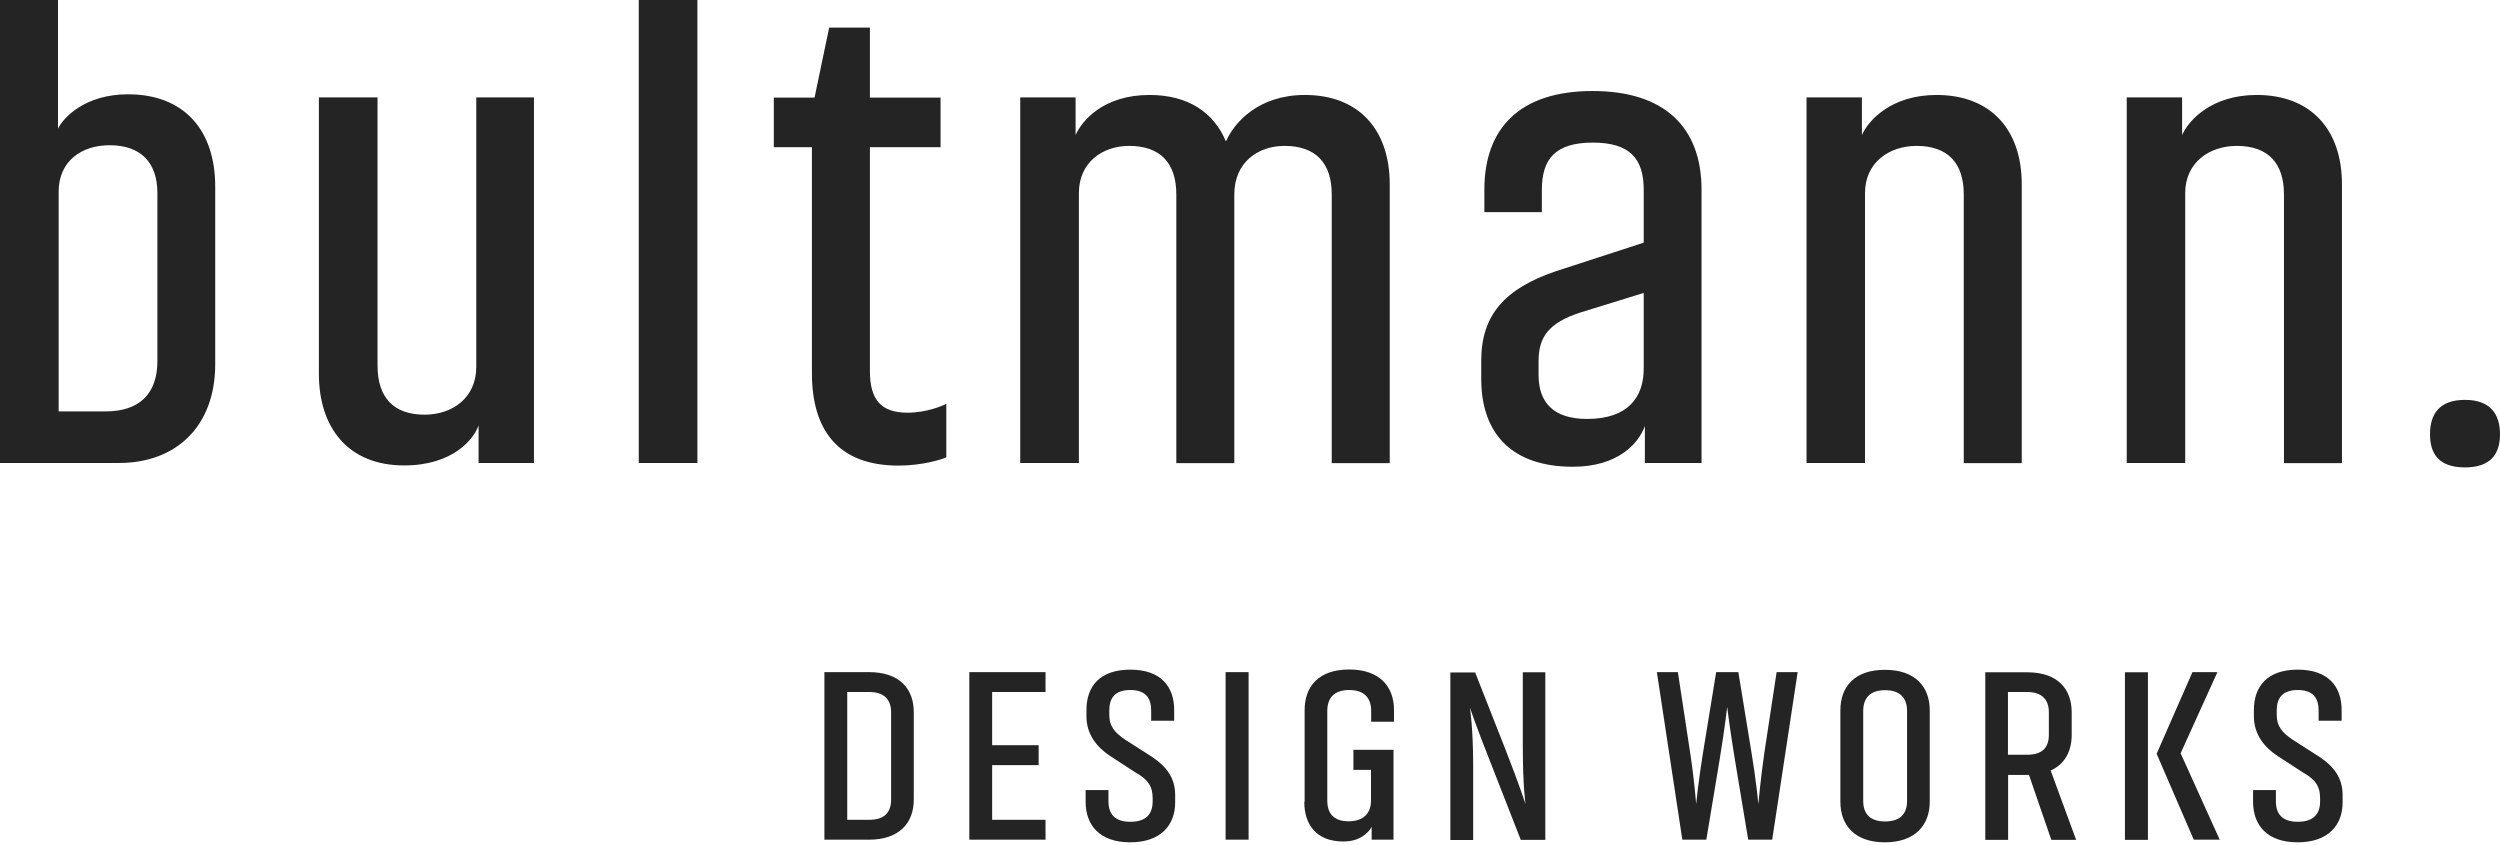
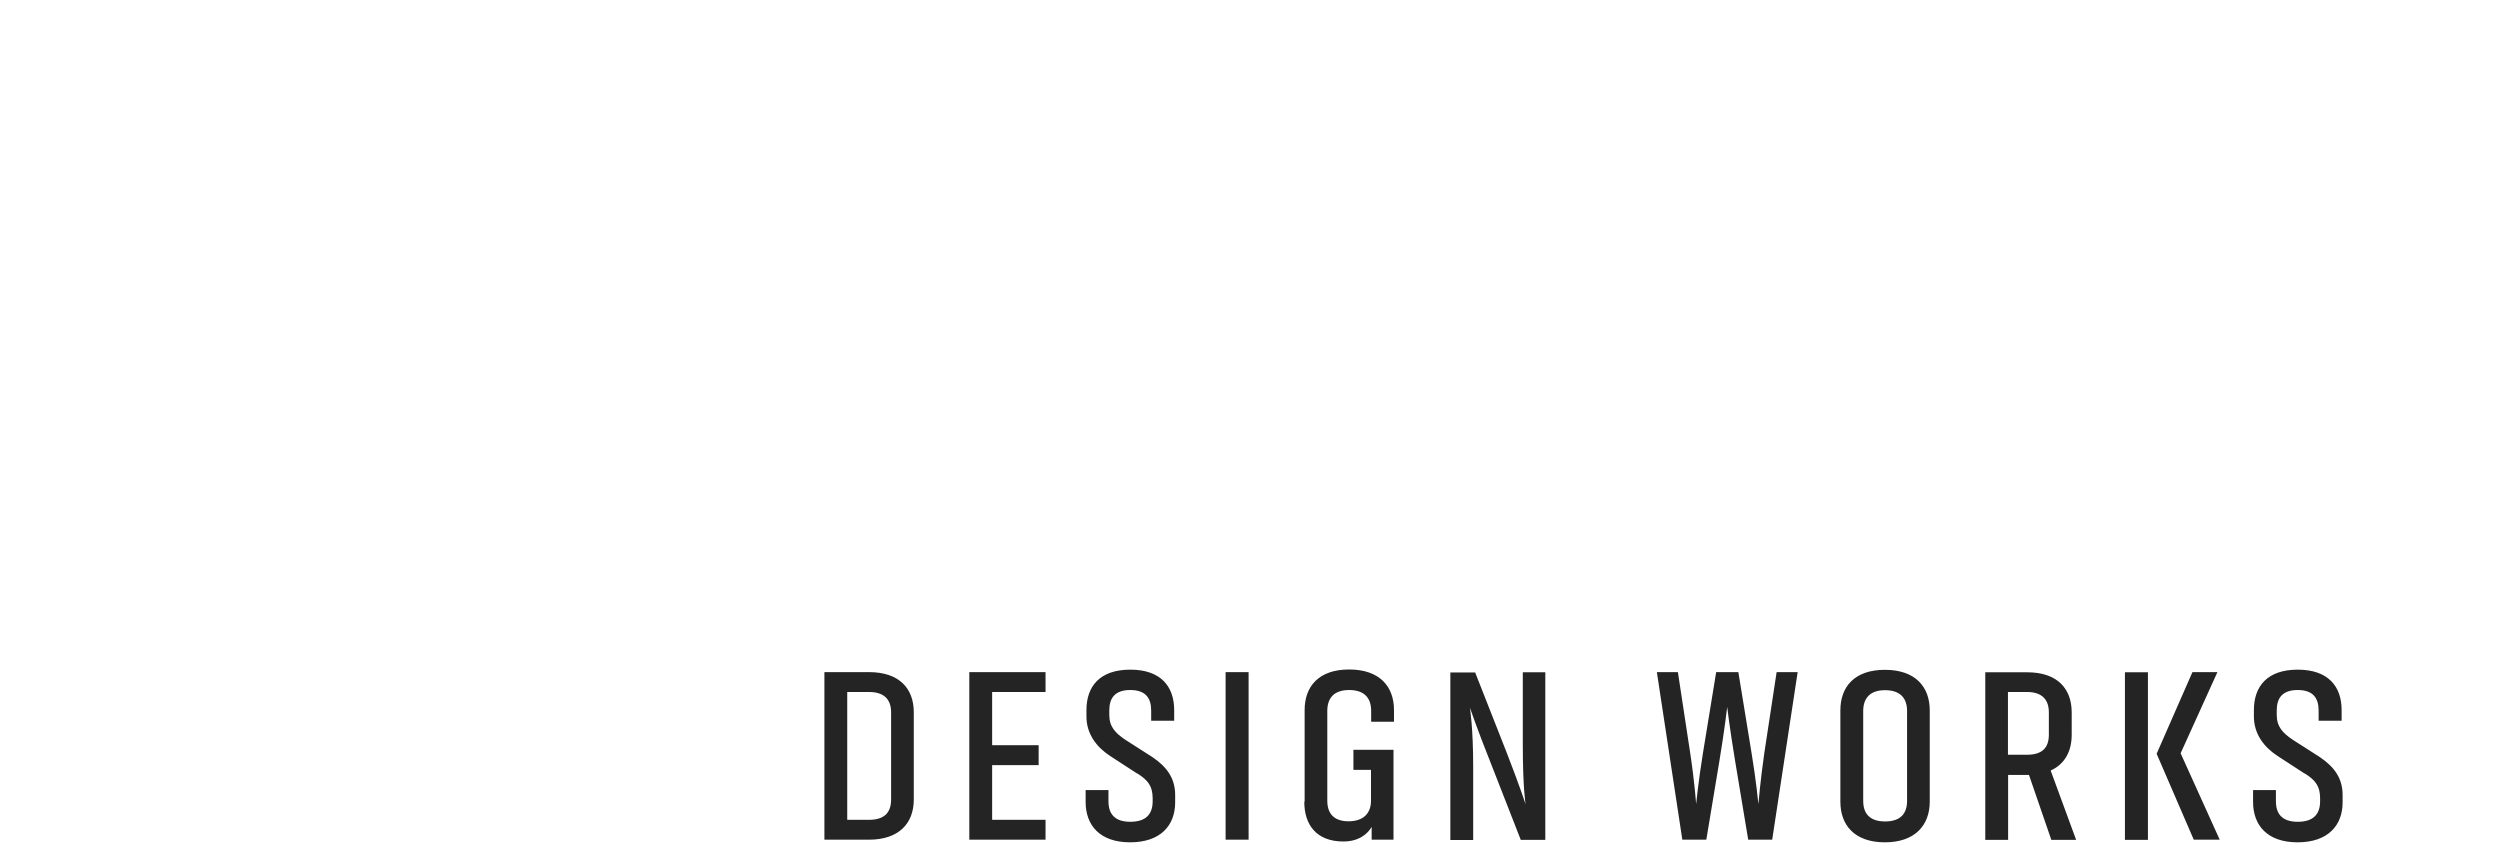
<svg xmlns="http://www.w3.org/2000/svg" width="500" height="169" viewBox="0 0 500 169" fill="none">
-   <path d="M493.001 79.976C487.777 79.976 486.003 82.901 486.003 86.844C486.003 90.787 487.777 93.481 493.001 93.481C498.226 93.481 500 90.688 500 86.844C500 82.999 498.226 79.976 493.001 79.976ZM437.044 92.594V38.608C437.044 32.496 441.874 29.178 447.362 29.178C453.605 29.178 456.792 32.628 456.792 38.871V92.627H468.391V36.834C468.391 26.023 462.279 18.992 451.337 18.992C442.301 18.992 437.701 24.085 436.42 27.009V19.485H425.347V92.594H437.077H437.044ZM373.004 92.594V38.608C373.004 32.496 377.834 29.178 383.321 29.178C389.564 29.178 392.752 32.628 392.752 38.871V92.627H404.35V36.834C404.35 26.023 398.239 18.992 387.297 18.992C378.261 18.992 373.661 24.085 372.38 27.009V19.485H361.306V92.594H373.037H373.004ZM296.905 42.42H308.372V37.951C308.372 31.708 311.165 28.521 318.558 28.521C325.951 28.521 328.744 31.708 328.744 37.951V48.531L311.165 54.248C300.979 57.699 296.248 63.022 296.248 72.09V75.77C296.248 86.844 302.491 93.35 314.582 93.35C323.487 93.35 327.693 88.782 328.974 85.201V92.594H340.31V37.951C340.31 25.465 332.917 18.203 318.525 18.203C304.134 18.203 296.872 25.465 296.872 37.951V42.42H296.905ZM307.715 72.222C307.715 67.392 309.752 64.566 315.995 62.529L328.744 58.586V73.733C328.744 79.352 325.688 83.788 317.408 83.788C310.672 83.788 307.715 80.469 307.715 75.015V72.222ZM215.778 92.594V38.608C215.778 32.496 220.477 29.178 225.833 29.178C232.076 29.178 235.263 32.628 235.263 38.871V92.627H246.862V38.871C246.862 32.497 251.561 29.178 256.917 29.178C263.16 29.178 266.347 32.628 266.347 38.871V92.627H277.946V36.834C277.946 26.023 271.834 18.992 260.991 18.992C251.692 18.992 246.862 24.479 245.186 28.291C242.755 22.442 237.563 18.992 229.907 18.992C220.74 18.992 216.403 24.085 215.121 27.009V19.485H204.048V92.594H215.778ZM154.728 29.441H162.384V74.653C162.384 85.989 167.609 93.12 179.7 93.12C184.53 93.12 188.473 91.838 189.262 91.477V80.765C188.506 81.159 185.319 82.539 181.508 82.539C176.283 82.539 173.983 80.009 173.983 74.259V29.441H188.112V19.518H173.983V5.52H165.834L162.91 19.518H154.761V29.441H154.728ZM127.752 92.594H139.482V0H127.752V92.594ZM95.255 19.485V73.372C95.255 79.615 90.425 82.934 84.938 82.934C78.695 82.934 75.508 79.484 75.508 73.109V19.485H63.777V74.752C63.777 85.562 69.626 93.087 80.831 93.087C90.655 93.087 94.828 87.731 95.715 85.069V92.594H106.788V19.485H95.19H95.255ZM11.73 38.345C11.73 32.234 16.298 29.046 21.916 29.046C28.028 29.046 31.478 32.365 31.478 38.608V72.222C31.478 78.826 27.798 82.276 21.16 82.276H11.73V38.345ZM0 0V92.594H23.822C35.158 92.594 43.044 85.332 43.044 72.846V37.327C43.044 25.859 36.669 18.86 25.596 18.86C17.053 18.86 12.716 23.461 11.599 25.728V0H0Z" fill="#242424" />
  <path d="M460.964 154.696C463.133 156.076 463.987 157.226 464.02 159.592V160.249C464.02 162.779 462.739 164.356 459.551 164.356C456.364 164.356 455.181 162.713 455.181 160.249V158.015H450.614V160.381C450.614 165.046 453.44 168.464 459.518 168.464C465.597 168.464 468.522 165.079 468.522 160.479V159C468.522 155.583 466.78 153.316 463.954 151.41L458.566 147.96C456.495 146.58 455.345 145.299 455.345 142.966V142.111C455.345 139.647 456.43 138.004 459.551 138.004C462.673 138.004 463.724 139.68 463.724 142.111V144.149H468.324V142.013C468.324 137.314 465.663 133.93 459.551 133.93C453.44 133.93 450.778 137.281 450.778 142.013V143.294C450.778 146.81 452.815 149.439 455.543 151.213L460.898 154.696H460.964ZM424.985 167.971H429.585V134.456H424.985V167.971ZM438.489 134.423L431.326 150.753L438.752 167.938H443.944L436.124 150.655L443.484 134.423H438.489ZM415.226 167.971L410.133 154.105C412.992 152.823 414.339 150.195 414.339 146.974V142.473C414.339 137.774 411.513 134.456 405.434 134.456H397.055V167.971H401.623V154.992H405.796L410.264 167.971H415.259H415.226ZM401.59 138.399H405.401C408.523 138.399 409.771 140.041 409.771 142.473V146.942C409.771 149.472 408.523 150.95 405.401 150.95H401.59V138.431V138.399ZM381.415 160.183C381.415 162.648 380.166 164.291 377.012 164.291C373.858 164.291 372.642 162.615 372.642 160.183V142.21C372.642 139.746 373.891 138.037 377.012 138.037C380.134 138.037 381.415 139.713 381.415 142.21V160.183ZM385.949 142.079C385.949 137.38 383.091 133.963 376.979 133.963C370.868 133.963 368.075 137.38 368.075 142.079V160.348C368.075 165.013 370.9 168.464 376.979 168.464C383.058 168.464 385.949 164.981 385.949 160.348V142.079ZM343.234 134.423L340.573 150.72C339.685 156.208 339.225 160.808 339.225 160.808C339.225 160.808 338.897 156.208 338.042 150.622L335.578 134.423H331.372L336.465 167.938H341.263L343.891 152.133C344.976 145.562 345.436 141.389 345.436 141.389C345.436 141.389 345.928 145.562 347.013 152.133L349.641 167.938H354.439L359.532 134.423H355.326L352.861 150.622C352.073 156.076 351.679 160.808 351.679 160.808C351.679 160.808 351.218 156.043 350.331 150.72L347.67 134.423H343.267H343.234ZM304.166 167.971H309.062V134.456H304.56V148.979C304.56 157.653 305.119 160.873 305.119 160.873C305.119 160.873 304.067 157.522 301.209 150.195L295.031 134.488H290.07V168.004H294.637V153.316C294.637 145.496 293.98 141.52 293.98 141.52C293.98 141.52 295.426 145.792 297.989 152.199L304.166 168.004V167.971ZM260.859 160.381C260.859 164.882 263.225 168.299 268.679 168.299C271.998 168.299 273.674 166.558 274.331 165.375V167.938H278.701V149.965H270.684V153.973H274.199V160.151C274.199 162.615 272.721 164.258 269.698 164.258C266.675 164.258 265.459 162.582 265.459 160.151V142.177C265.459 139.713 266.708 138.004 269.829 138.004C272.951 138.004 274.232 139.68 274.232 142.177V144.346H278.8V142.013C278.8 137.314 275.941 133.897 269.829 133.897C263.718 133.897 260.925 137.314 260.925 142.013V160.315L260.859 160.381ZM249.72 134.423H245.12V167.938H249.72V134.423ZM227.475 154.696C229.644 156.076 230.498 157.226 230.531 159.592V160.249C230.531 162.779 229.25 164.356 226.062 164.356C222.875 164.356 221.692 162.713 221.692 160.249V158.015H217.125V160.381C217.125 165.046 219.951 168.464 226.03 168.464C232.108 168.464 235.033 165.079 235.033 160.479V159C235.033 155.583 233.291 153.316 230.465 151.41L225.077 147.96C223.007 146.58 221.857 145.299 221.857 142.966V142.111C221.857 139.647 222.941 138.004 226.062 138.004C229.184 138.004 230.235 139.68 230.235 142.111V144.149H234.836V142.013C234.836 137.314 232.174 133.93 226.062 133.93C219.951 133.93 217.289 137.281 217.289 142.013V143.294C217.289 146.81 219.327 149.439 222.054 151.213L227.41 154.696H227.475ZM209.108 163.962H198.429V153.02H207.728V149.045H198.429V138.399H209.108V134.423H193.862V167.938H209.108V163.929V163.962ZM169.448 163.962V138.399H173.818C176.973 138.399 178.221 140.041 178.221 142.473V159.888C178.221 162.418 176.973 163.962 173.818 163.962H169.448ZM164.881 134.423V167.938H173.785C179.864 167.938 182.756 164.586 182.756 159.92V142.44C182.756 137.741 179.897 134.423 173.785 134.423H164.881Z" fill="#242424" />
</svg>